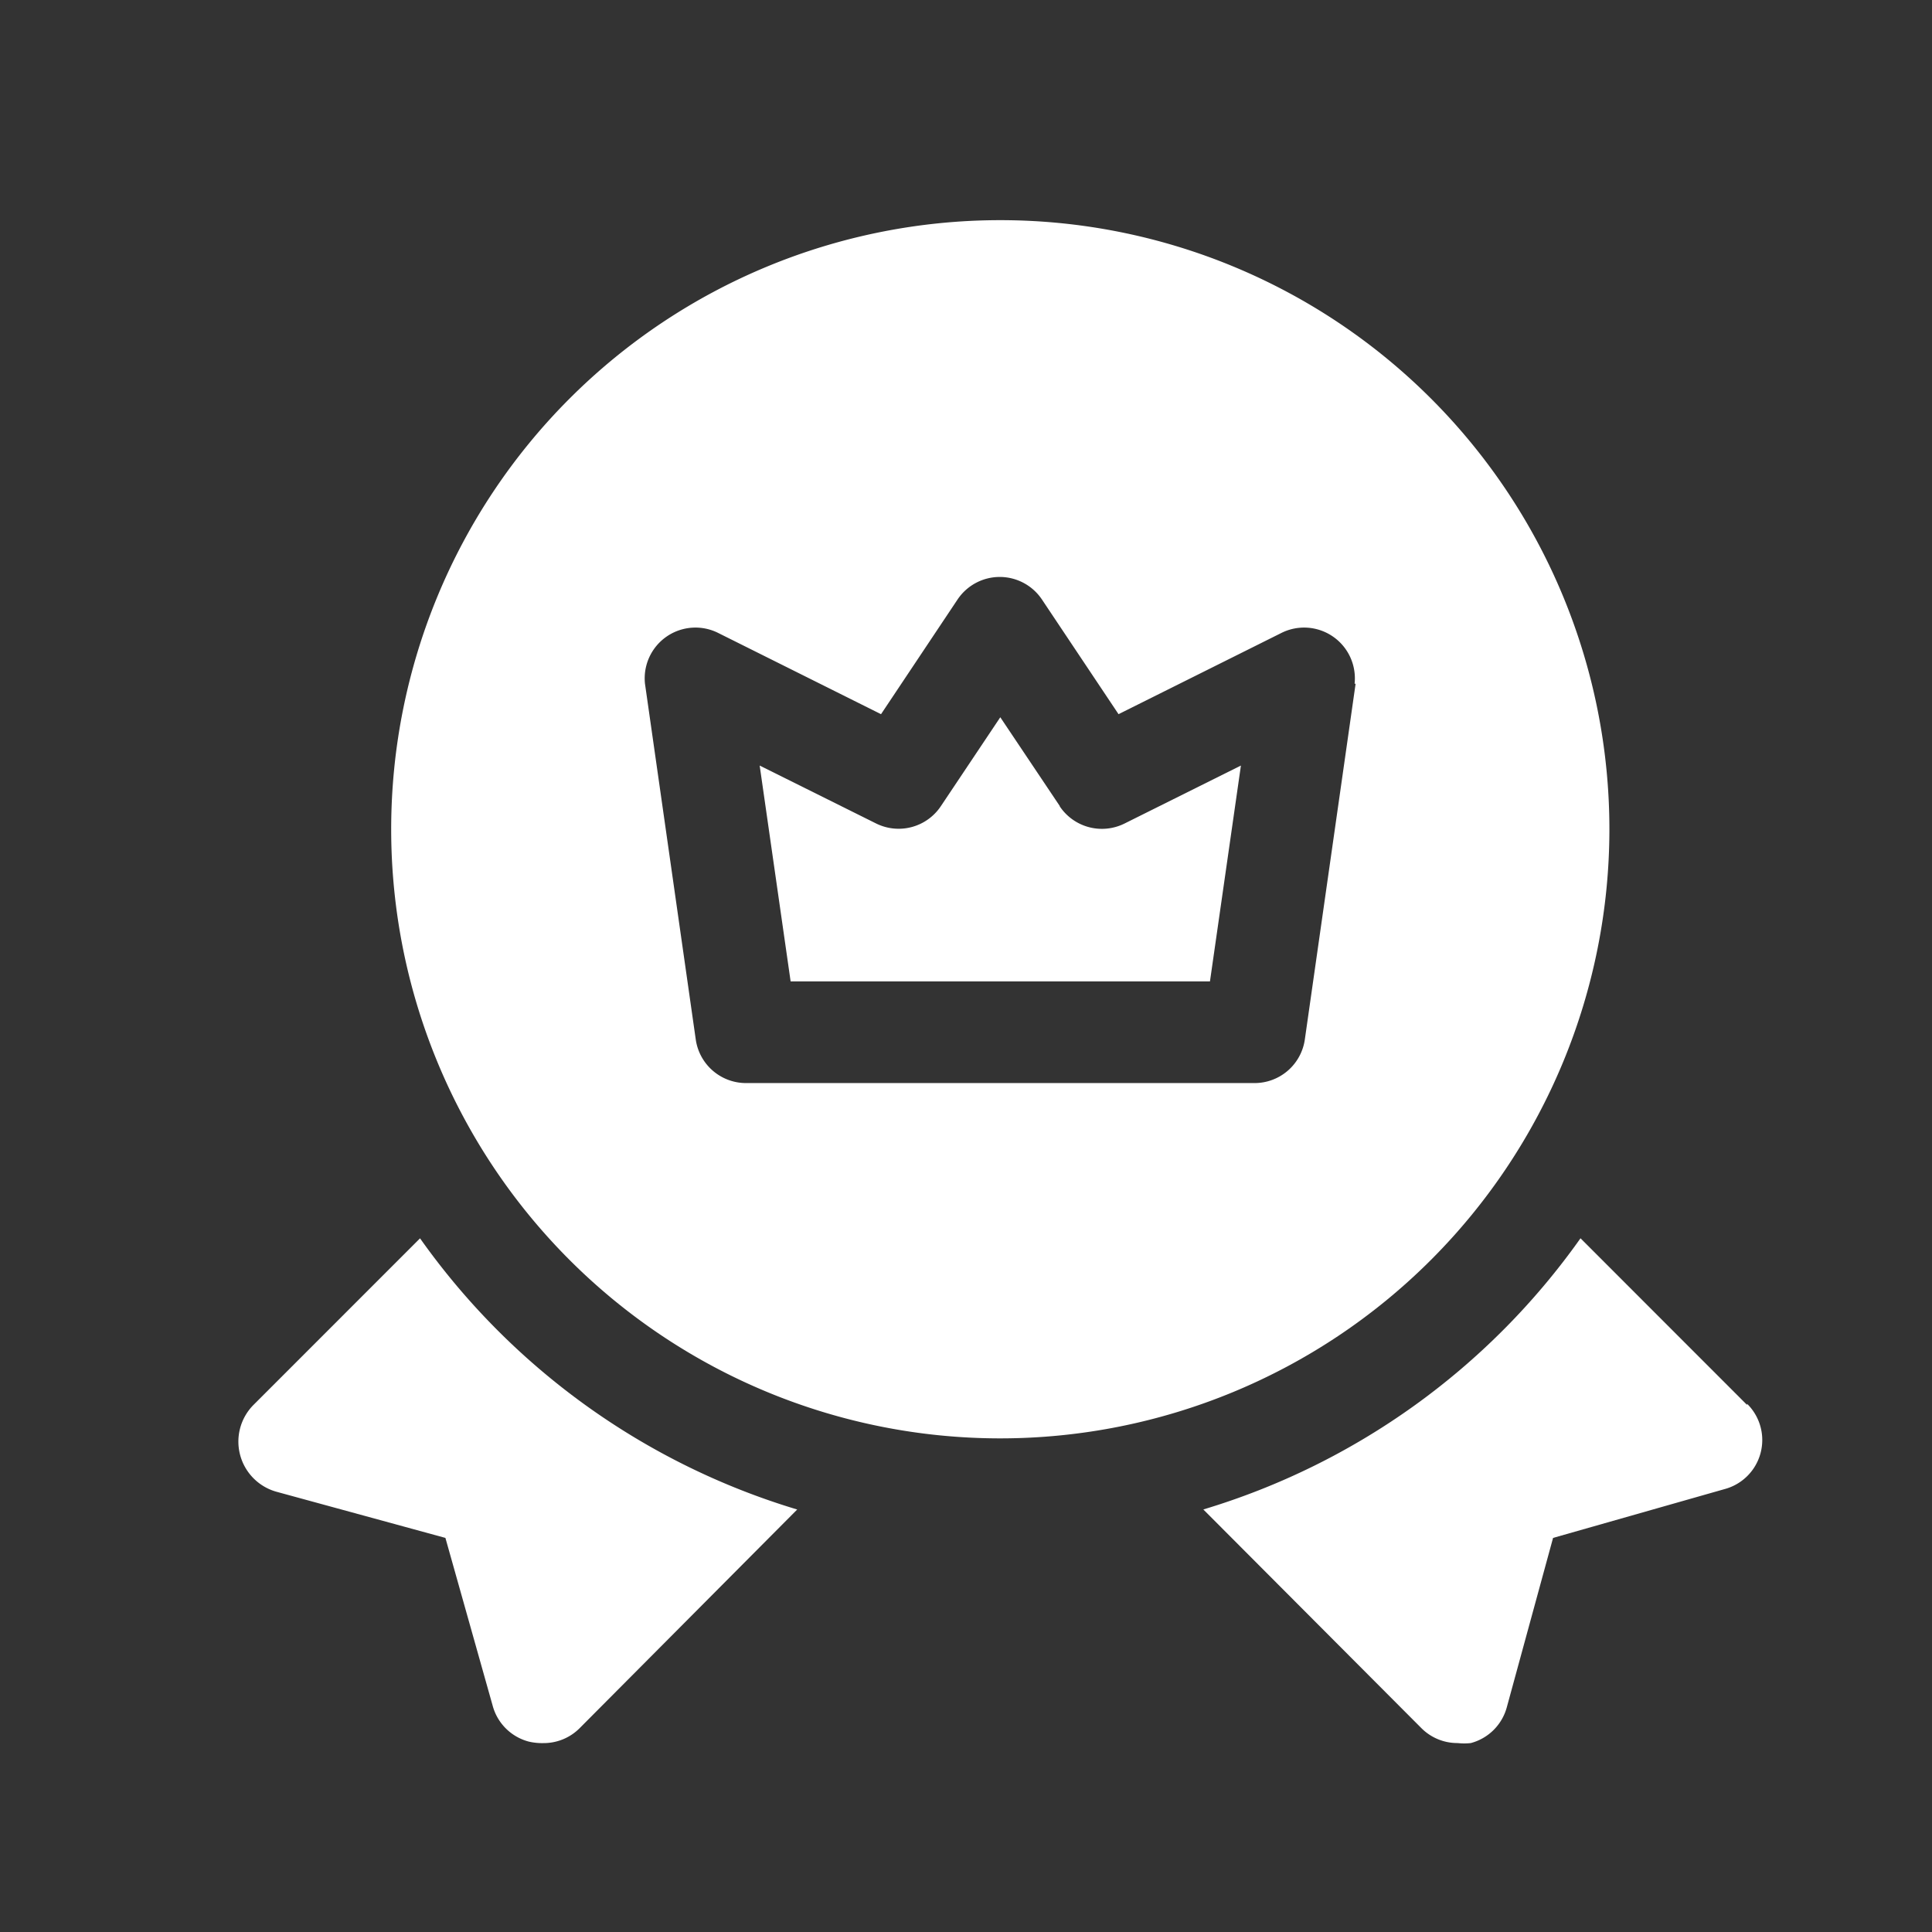
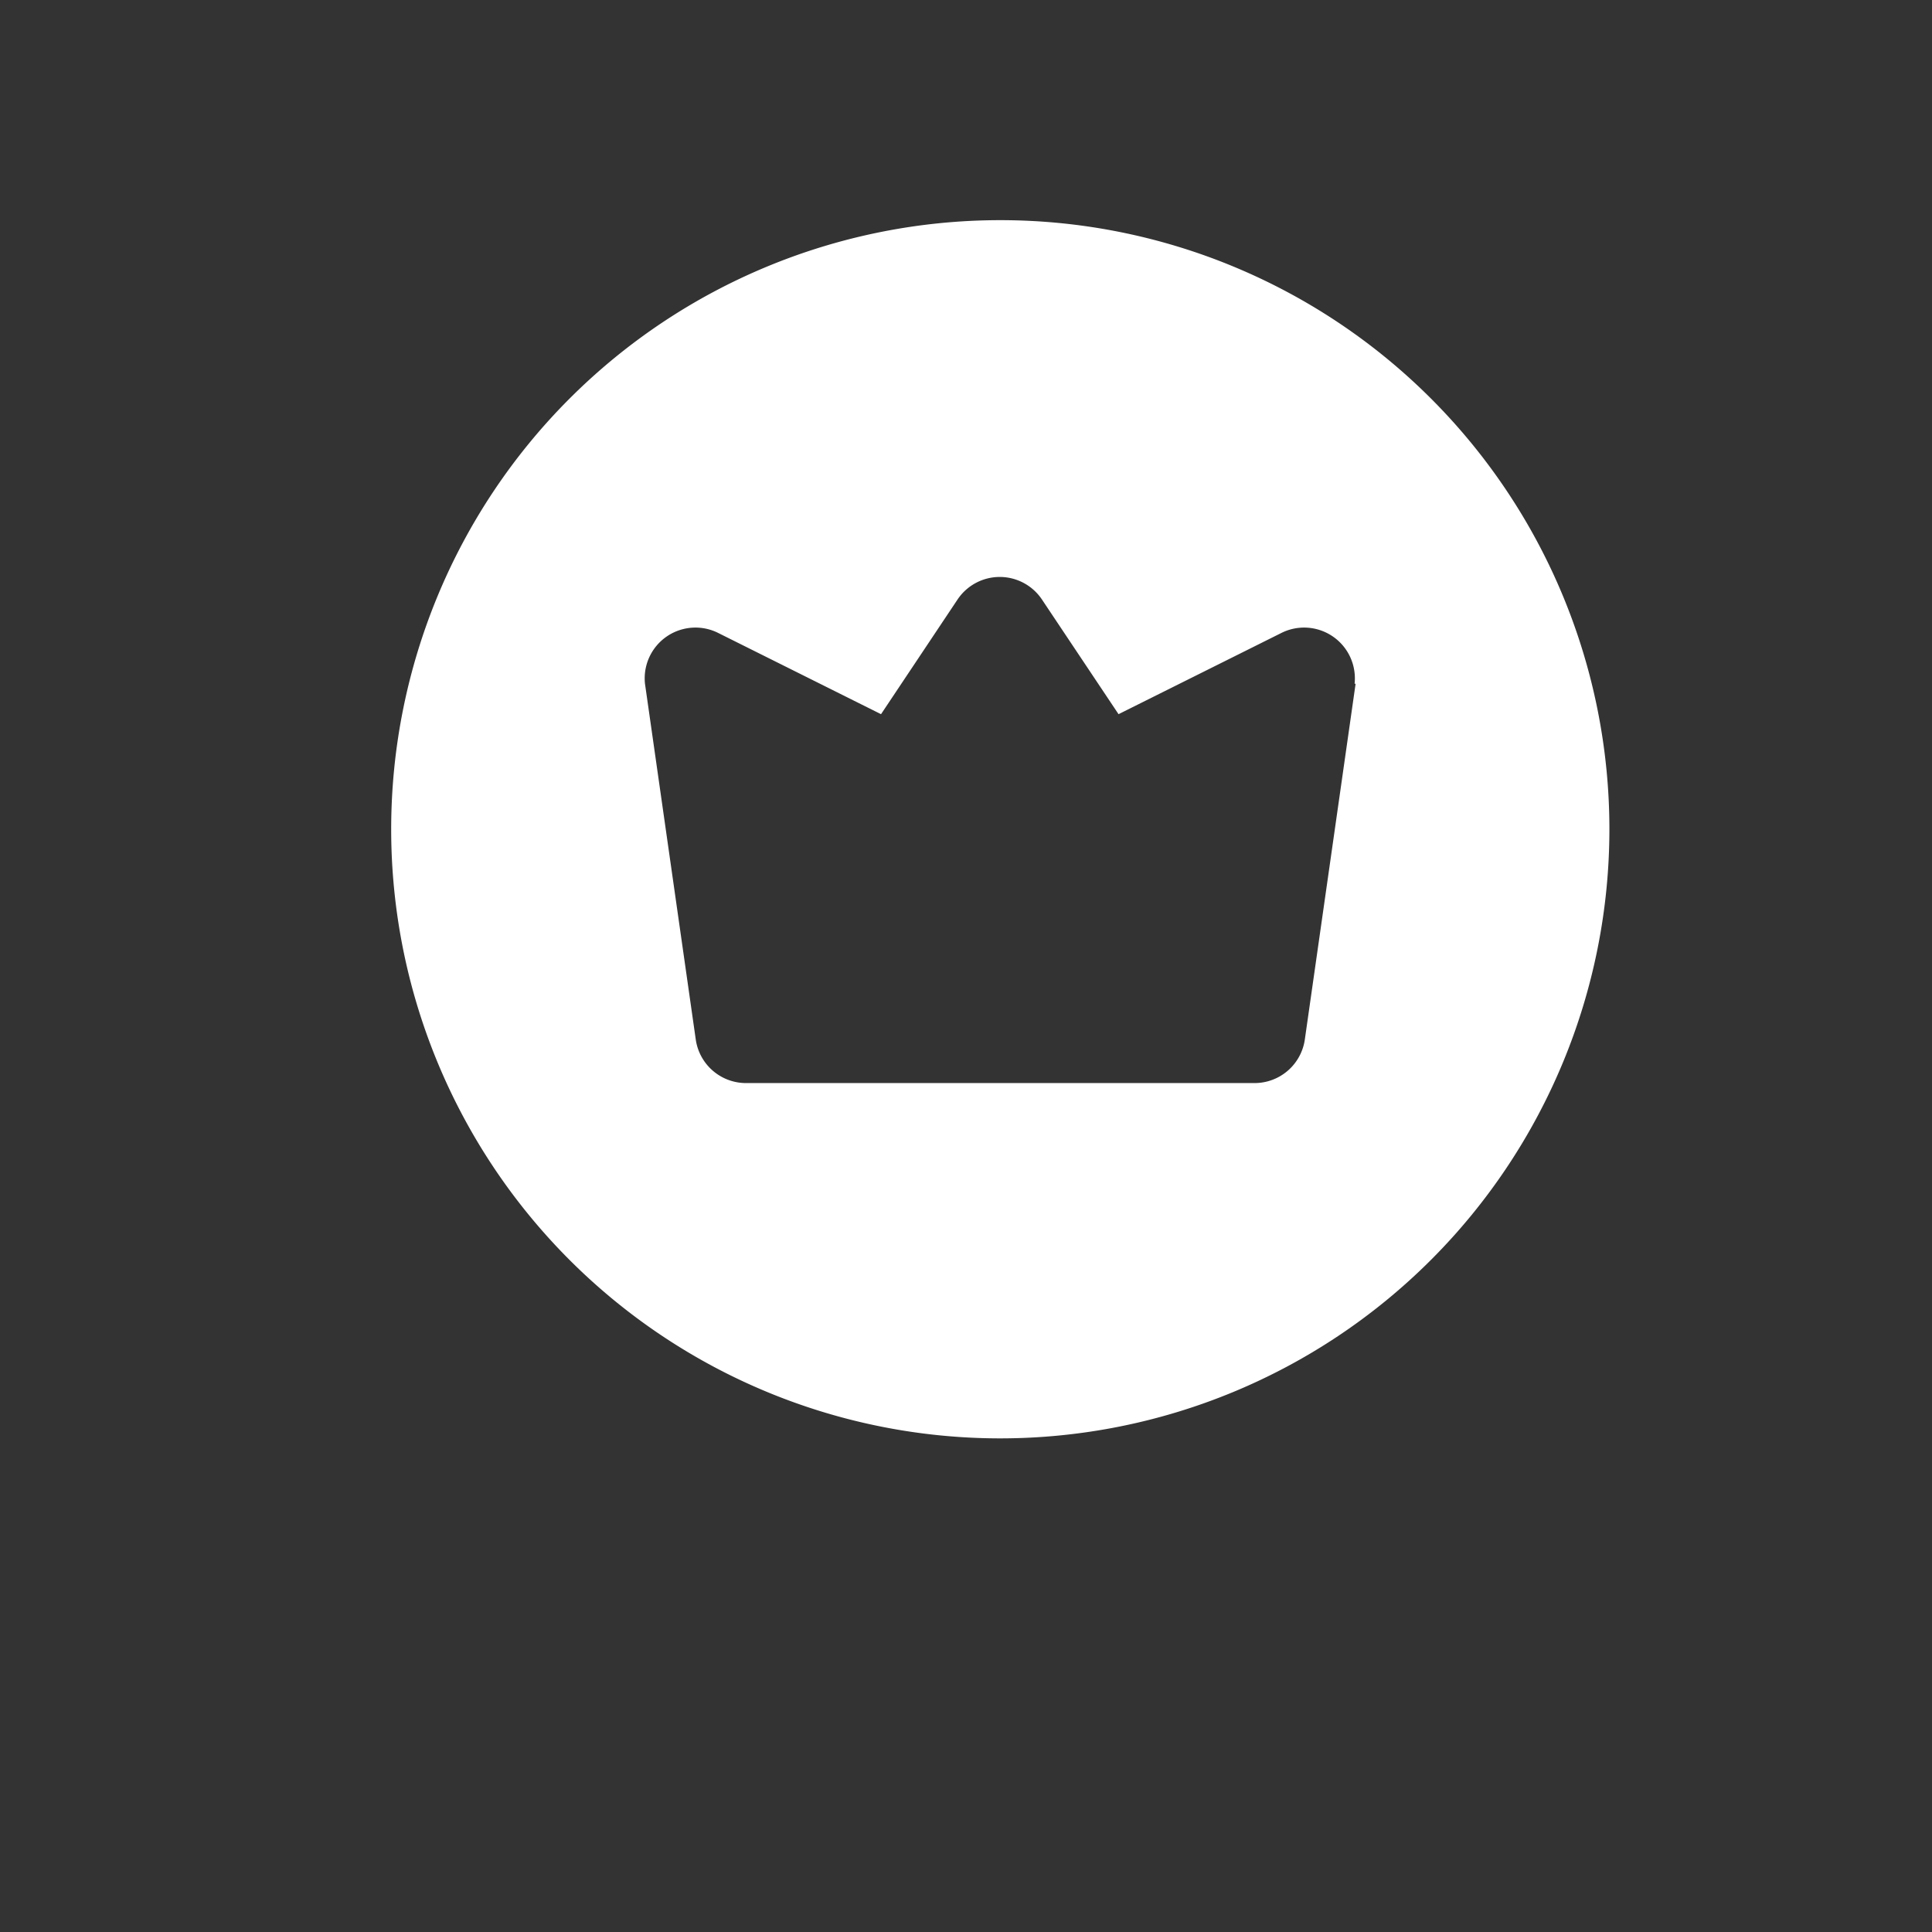
<svg xmlns="http://www.w3.org/2000/svg" width="44" height="44" viewBox="0 0 44 44">
  <rect x="0" y="0" width="44" height="44" fill="#333333" stroke="none" />
  <g id="money-back-guarantee-icon" transform="translate(0.426)">
-     <rect id="Rectangle_36818" data-name="Rectangle 36818" width="44" height="44" transform="translate(-0.426)" fill="none" />
    <g id="quality" transform="translate(5 5)">
-       <path id="Path_70671" data-name="Path 70671" d="M5.129,22.667,1.337,26.46a1.186,1.186,0,0,0,.52,1.978l3.85,1.052,1.075,3.817a1.156,1.156,0,0,0,.821.821,1.329,1.329,0,0,0,.335.035,1.156,1.156,0,0,0,.821-.335l4.96-4.985a16.255,16.255,0,0,1-8.59-6.176ZM35.35,26.46l-3.792-3.794a16.255,16.255,0,0,1-8.59,6.176l4.971,4.985a1.156,1.156,0,0,0,.821.335,1.329,1.329,0,0,0,.3,0,1.156,1.156,0,0,0,.821-.821l1.052-3.851,3.9-1.11a1.157,1.157,0,0,0,.52-1.943ZM19.7,12.824,18.344,10.8l-1.353,2.024a1.156,1.156,0,0,1-1.48.393L12.864,11.9l.705,4.916h9.55l.705-4.916-2.648,1.319a1.156,1.156,0,0,1-1.48-.393Z" transform="translate(-0.989 0.535)" fill="#fff" />
      <path id="Path_70672" data-name="Path 70672" d="M31.744,14.879A13.872,13.872,0,1,0,17.872,28.758,13.876,13.876,0,0,0,31.744,14.879Zm-5.78-3.308-1.156,8.1a1.156,1.156,0,0,1-1.156.995H12.092a1.156,1.156,0,0,1-1.156-.995l-1.156-8.1a1.156,1.156,0,0,1,1.665-1.157l3.711,1.851L16.9,9.651a1.156,1.156,0,0,1,1.919,0l1.746,2.614,3.711-1.851a1.156,1.156,0,0,1,1.665,1.157Z" transform="translate(-0.517 -1)" fill="#fff" />
    </g>
  </g>
</svg>